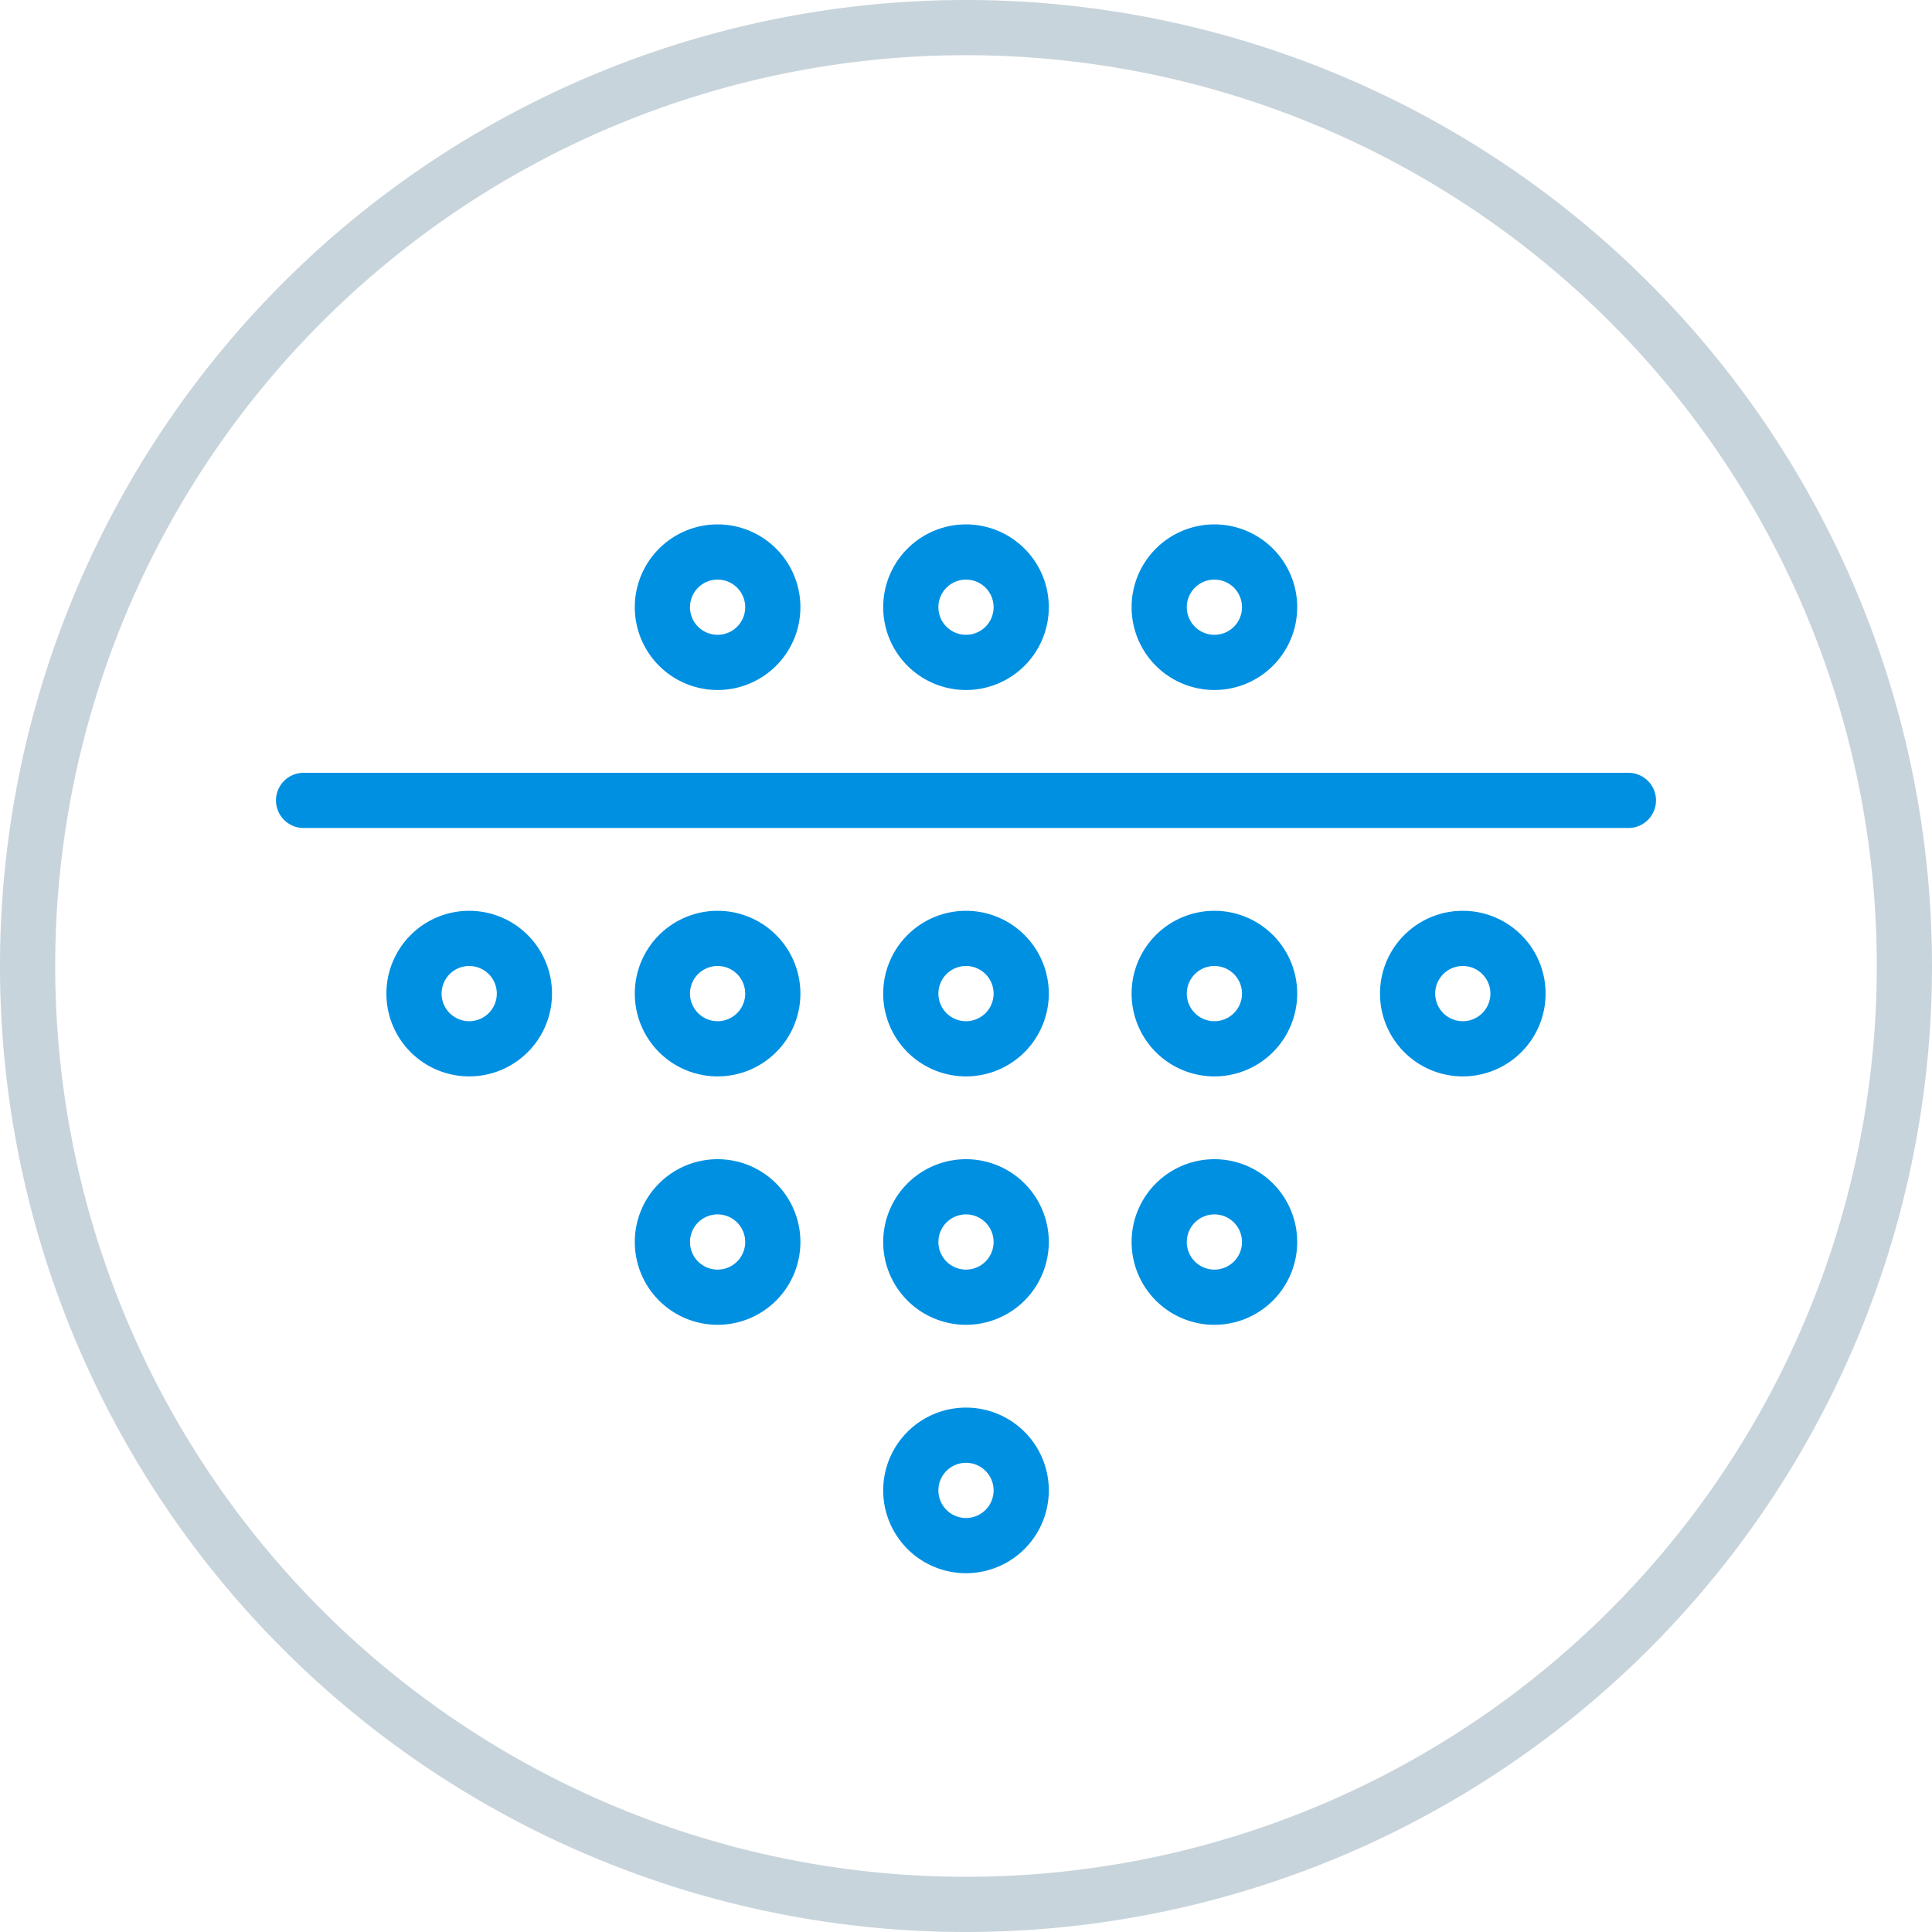
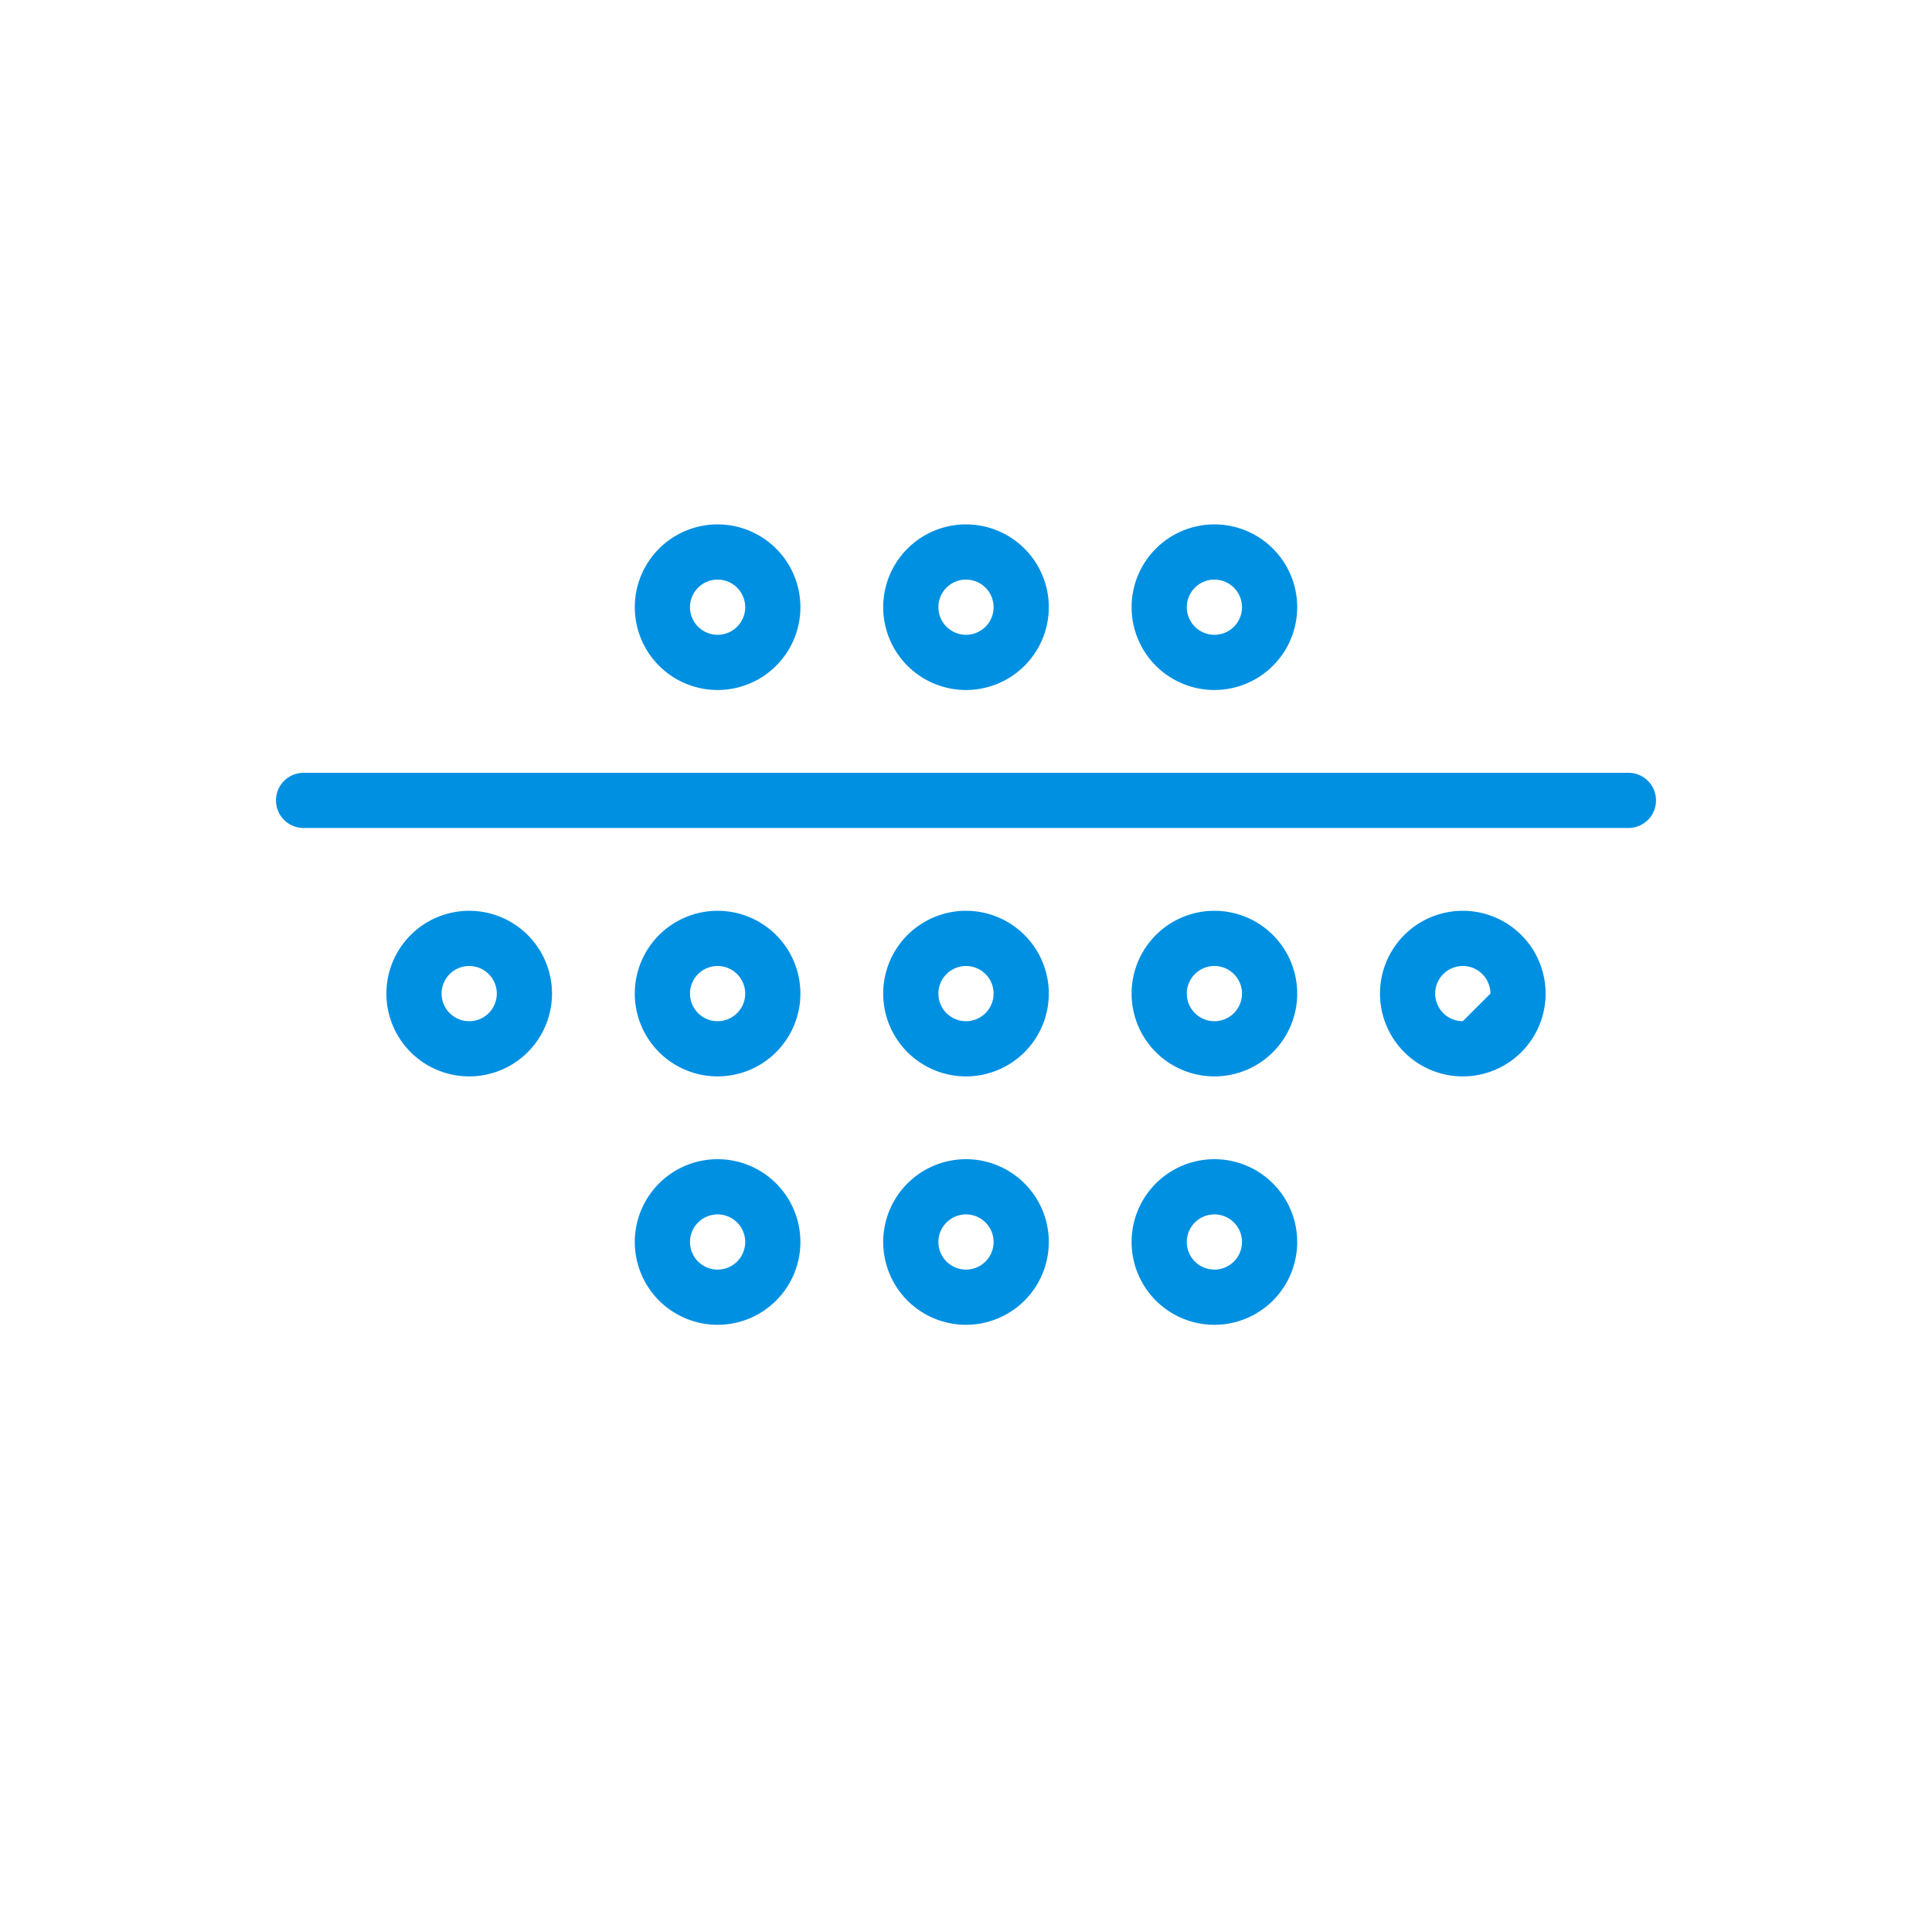
<svg xmlns="http://www.w3.org/2000/svg" viewBox="0 0 70 70">
  <defs>
    <style>.cls-1{fill:#c8d4db;}.cls-2{fill:#0090e2;}</style>
  </defs>
  <title>tepelne-zpracovani-vakuu-2</title>
  <g id="Layer_2" data-name="Layer 2">
    <g id="Layer_1-2" data-name="Layer 1">
-       <path class="cls-1" d="M35,70A35,35,0,1,1,70,35,35,35,0,0,1,35,70ZM35,2A33,33,0,1,0,68,35,33,33,0,0,0,35,2Z" />
      <path class="cls-2" d="M35,25a3,3,0,1,0-3-3A3,3,0,0,0,35,25Zm0-4a1,1,0,1,1-1,1A1,1,0,0,1,35,21Z" />
      <path class="cls-2" d="M26,25a3,3,0,1,0-3-3A3,3,0,0,0,26,25Zm0-4a1,1,0,1,1-1,1A1,1,0,0,1,26,21Z" />
      <path class="cls-2" d="M44,25a3,3,0,1,0-3-3A3,3,0,0,0,44,25Zm0-4a1,1,0,1,1-1,1A1,1,0,0,1,44,21Z" />
      <path class="cls-2" d="M35,33a3,3,0,1,0,3,3A3,3,0,0,0,35,33Zm0,4a1,1,0,1,1,1-1A1,1,0,0,1,35,37Z" />
      <path class="cls-2" d="M26,33a3,3,0,1,0,3,3A3,3,0,0,0,26,33Zm0,4a1,1,0,1,1,1-1A1,1,0,0,1,26,37Z" />
      <path class="cls-2" d="M17,33a3,3,0,1,0,3,3A3,3,0,0,0,17,33Zm0,4a1,1,0,1,1,1-1A1,1,0,0,1,17,37Z" />
-       <path class="cls-2" d="M53,33a3,3,0,1,0,3,3A3,3,0,0,0,53,33Zm0,4a1,1,0,1,1,1-1A1,1,0,0,1,53,37Z" />
+       <path class="cls-2" d="M53,33a3,3,0,1,0,3,3A3,3,0,0,0,53,33Zm0,4a1,1,0,1,1,1-1Z" />
      <path class="cls-2" d="M44,33a3,3,0,1,0,3,3A3,3,0,0,0,44,33Zm0,4a1,1,0,1,1,1-1A1,1,0,0,1,44,37Z" />
      <path class="cls-2" d="M35,42a3,3,0,1,0,3,3A3,3,0,0,0,35,42Zm0,4a1,1,0,1,1,1-1A1,1,0,0,1,35,46Z" />
-       <path class="cls-2" d="M35,51a3,3,0,1,0,3,3A3,3,0,0,0,35,51Zm0,4a1,1,0,1,1,1-1A1,1,0,0,1,35,55Z" />
      <path class="cls-2" d="M26,42a3,3,0,1,0,3,3A3,3,0,0,0,26,42Zm0,4a1,1,0,1,1,1-1A1,1,0,0,1,26,46Z" />
      <path class="cls-2" d="M44,42a3,3,0,1,0,3,3A3,3,0,0,0,44,42Zm0,4a1,1,0,1,1,1-1A1,1,0,0,1,44,46Z" />
      <path class="cls-2" d="M59,28H11a1,1,0,0,0,0,2H59a1,1,0,0,0,0-2Z" />
    </g>
  </g>
</svg>